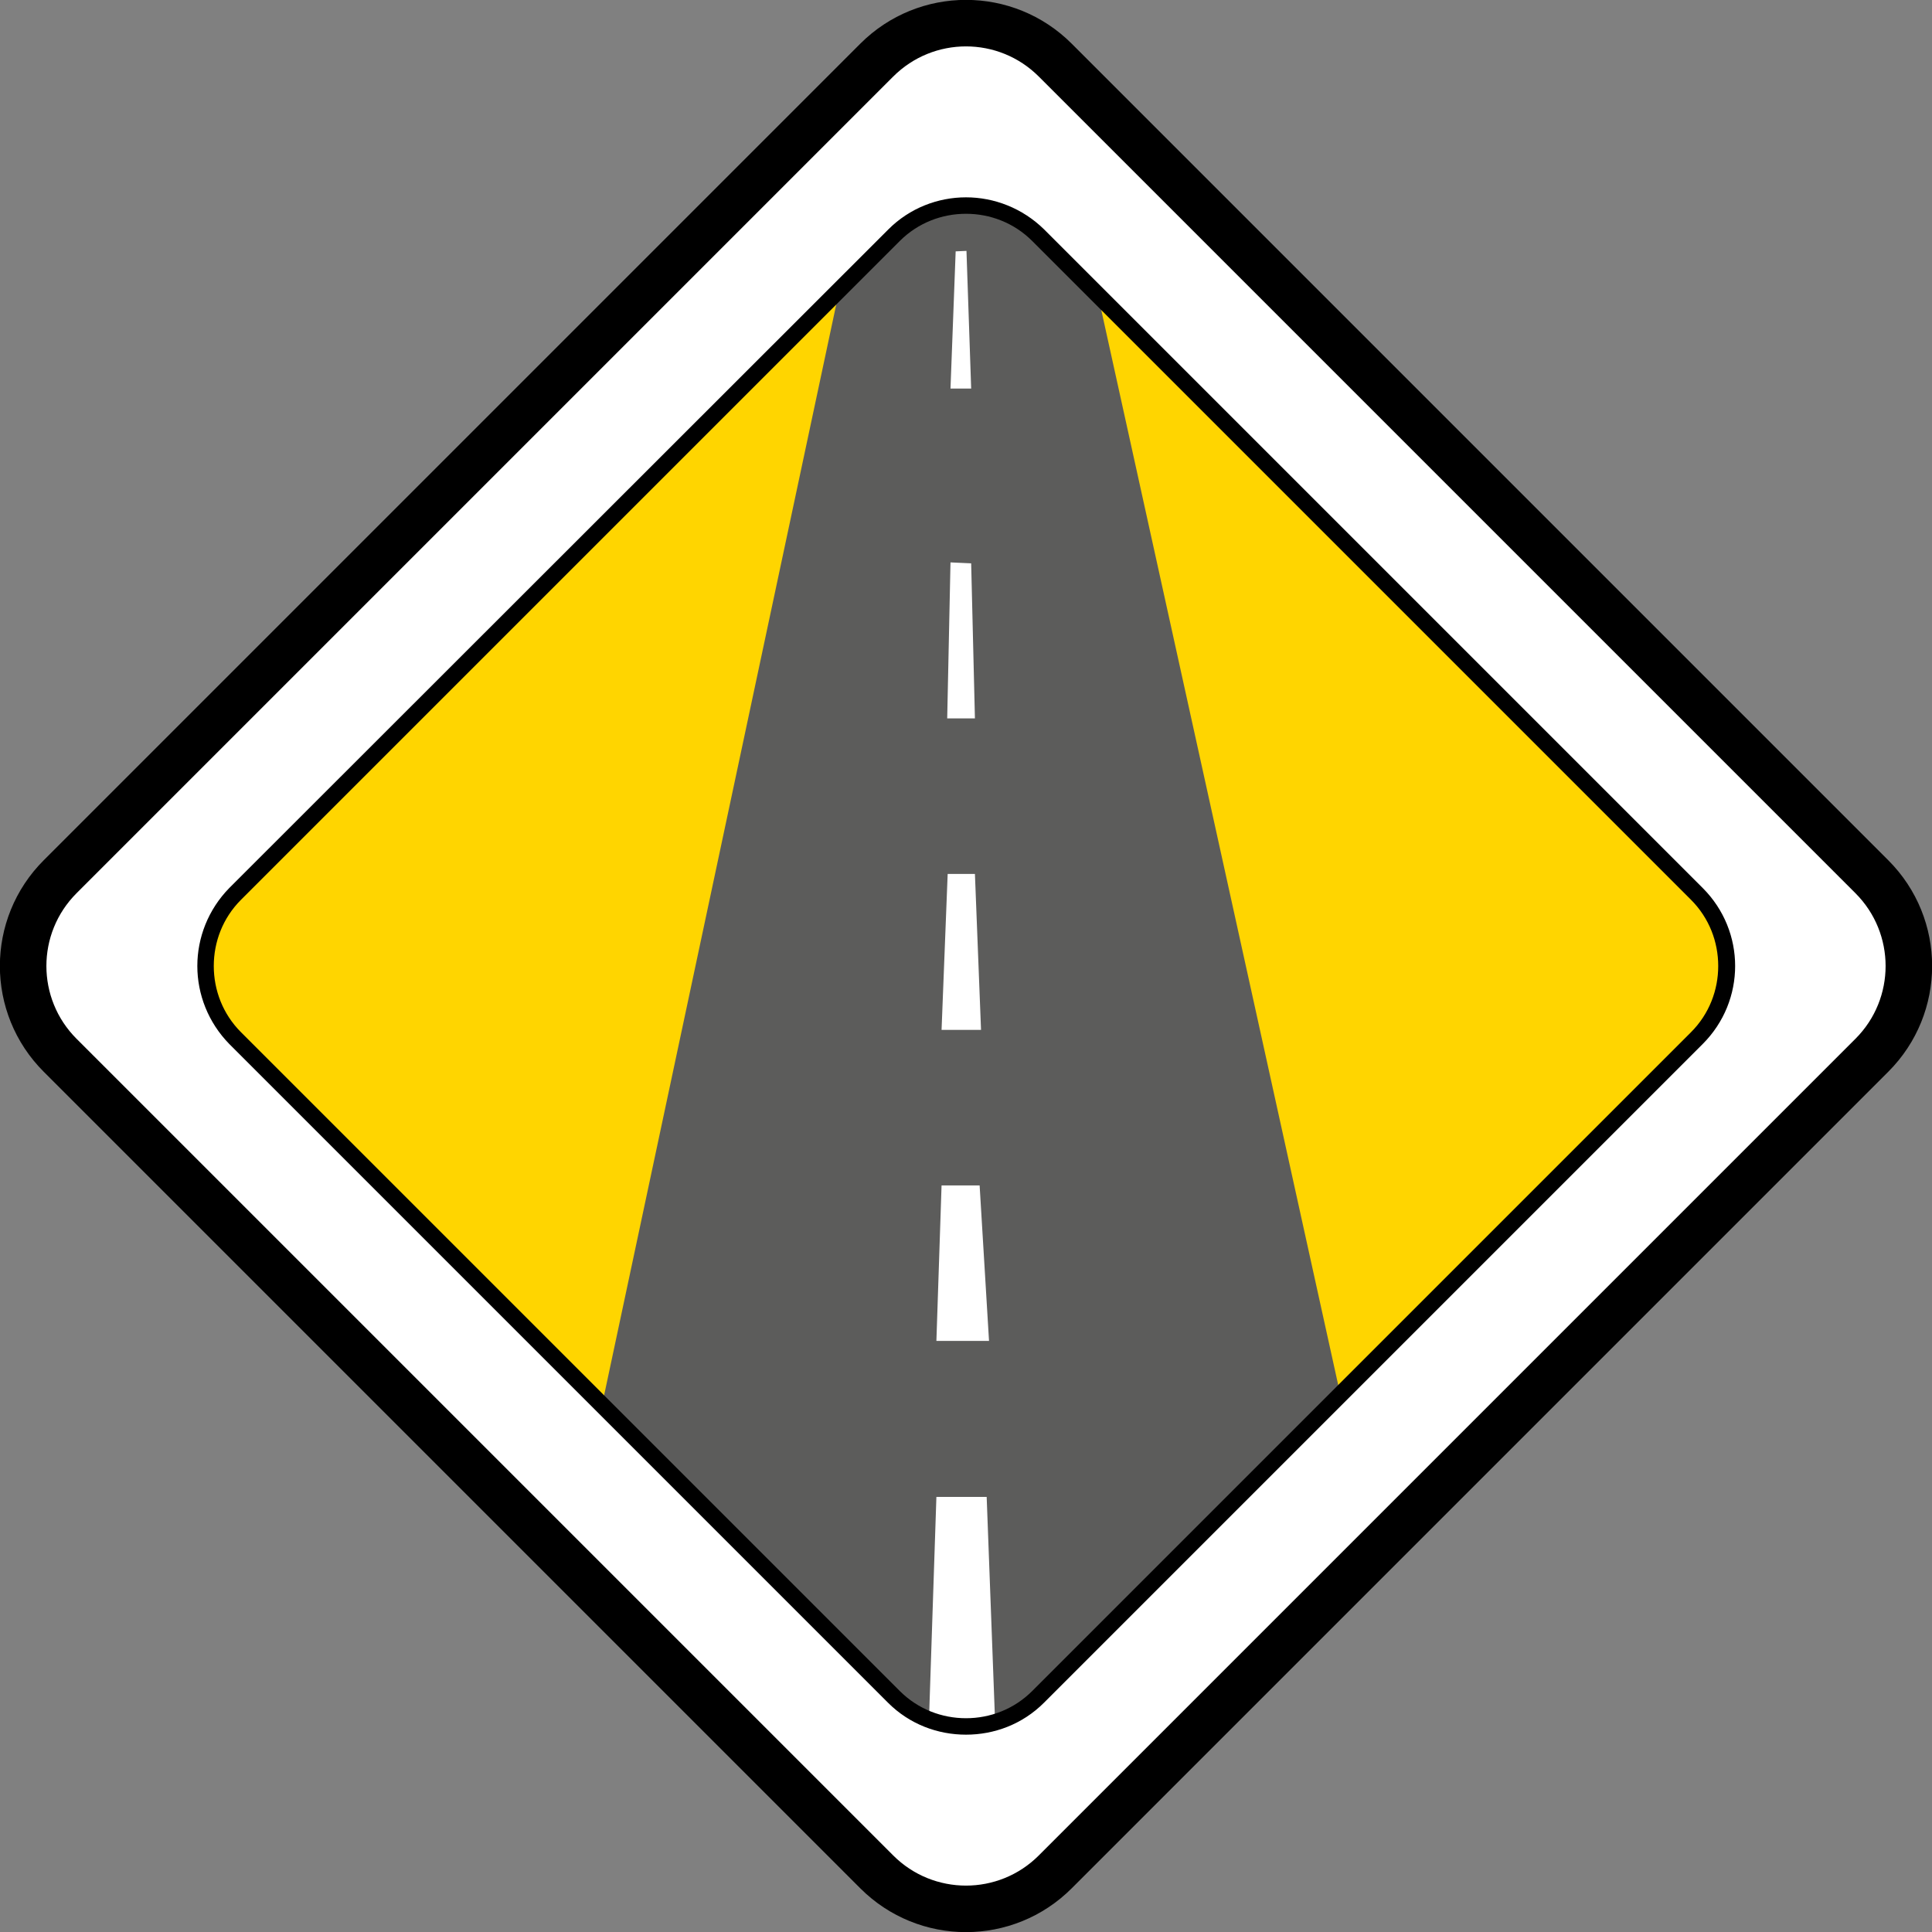
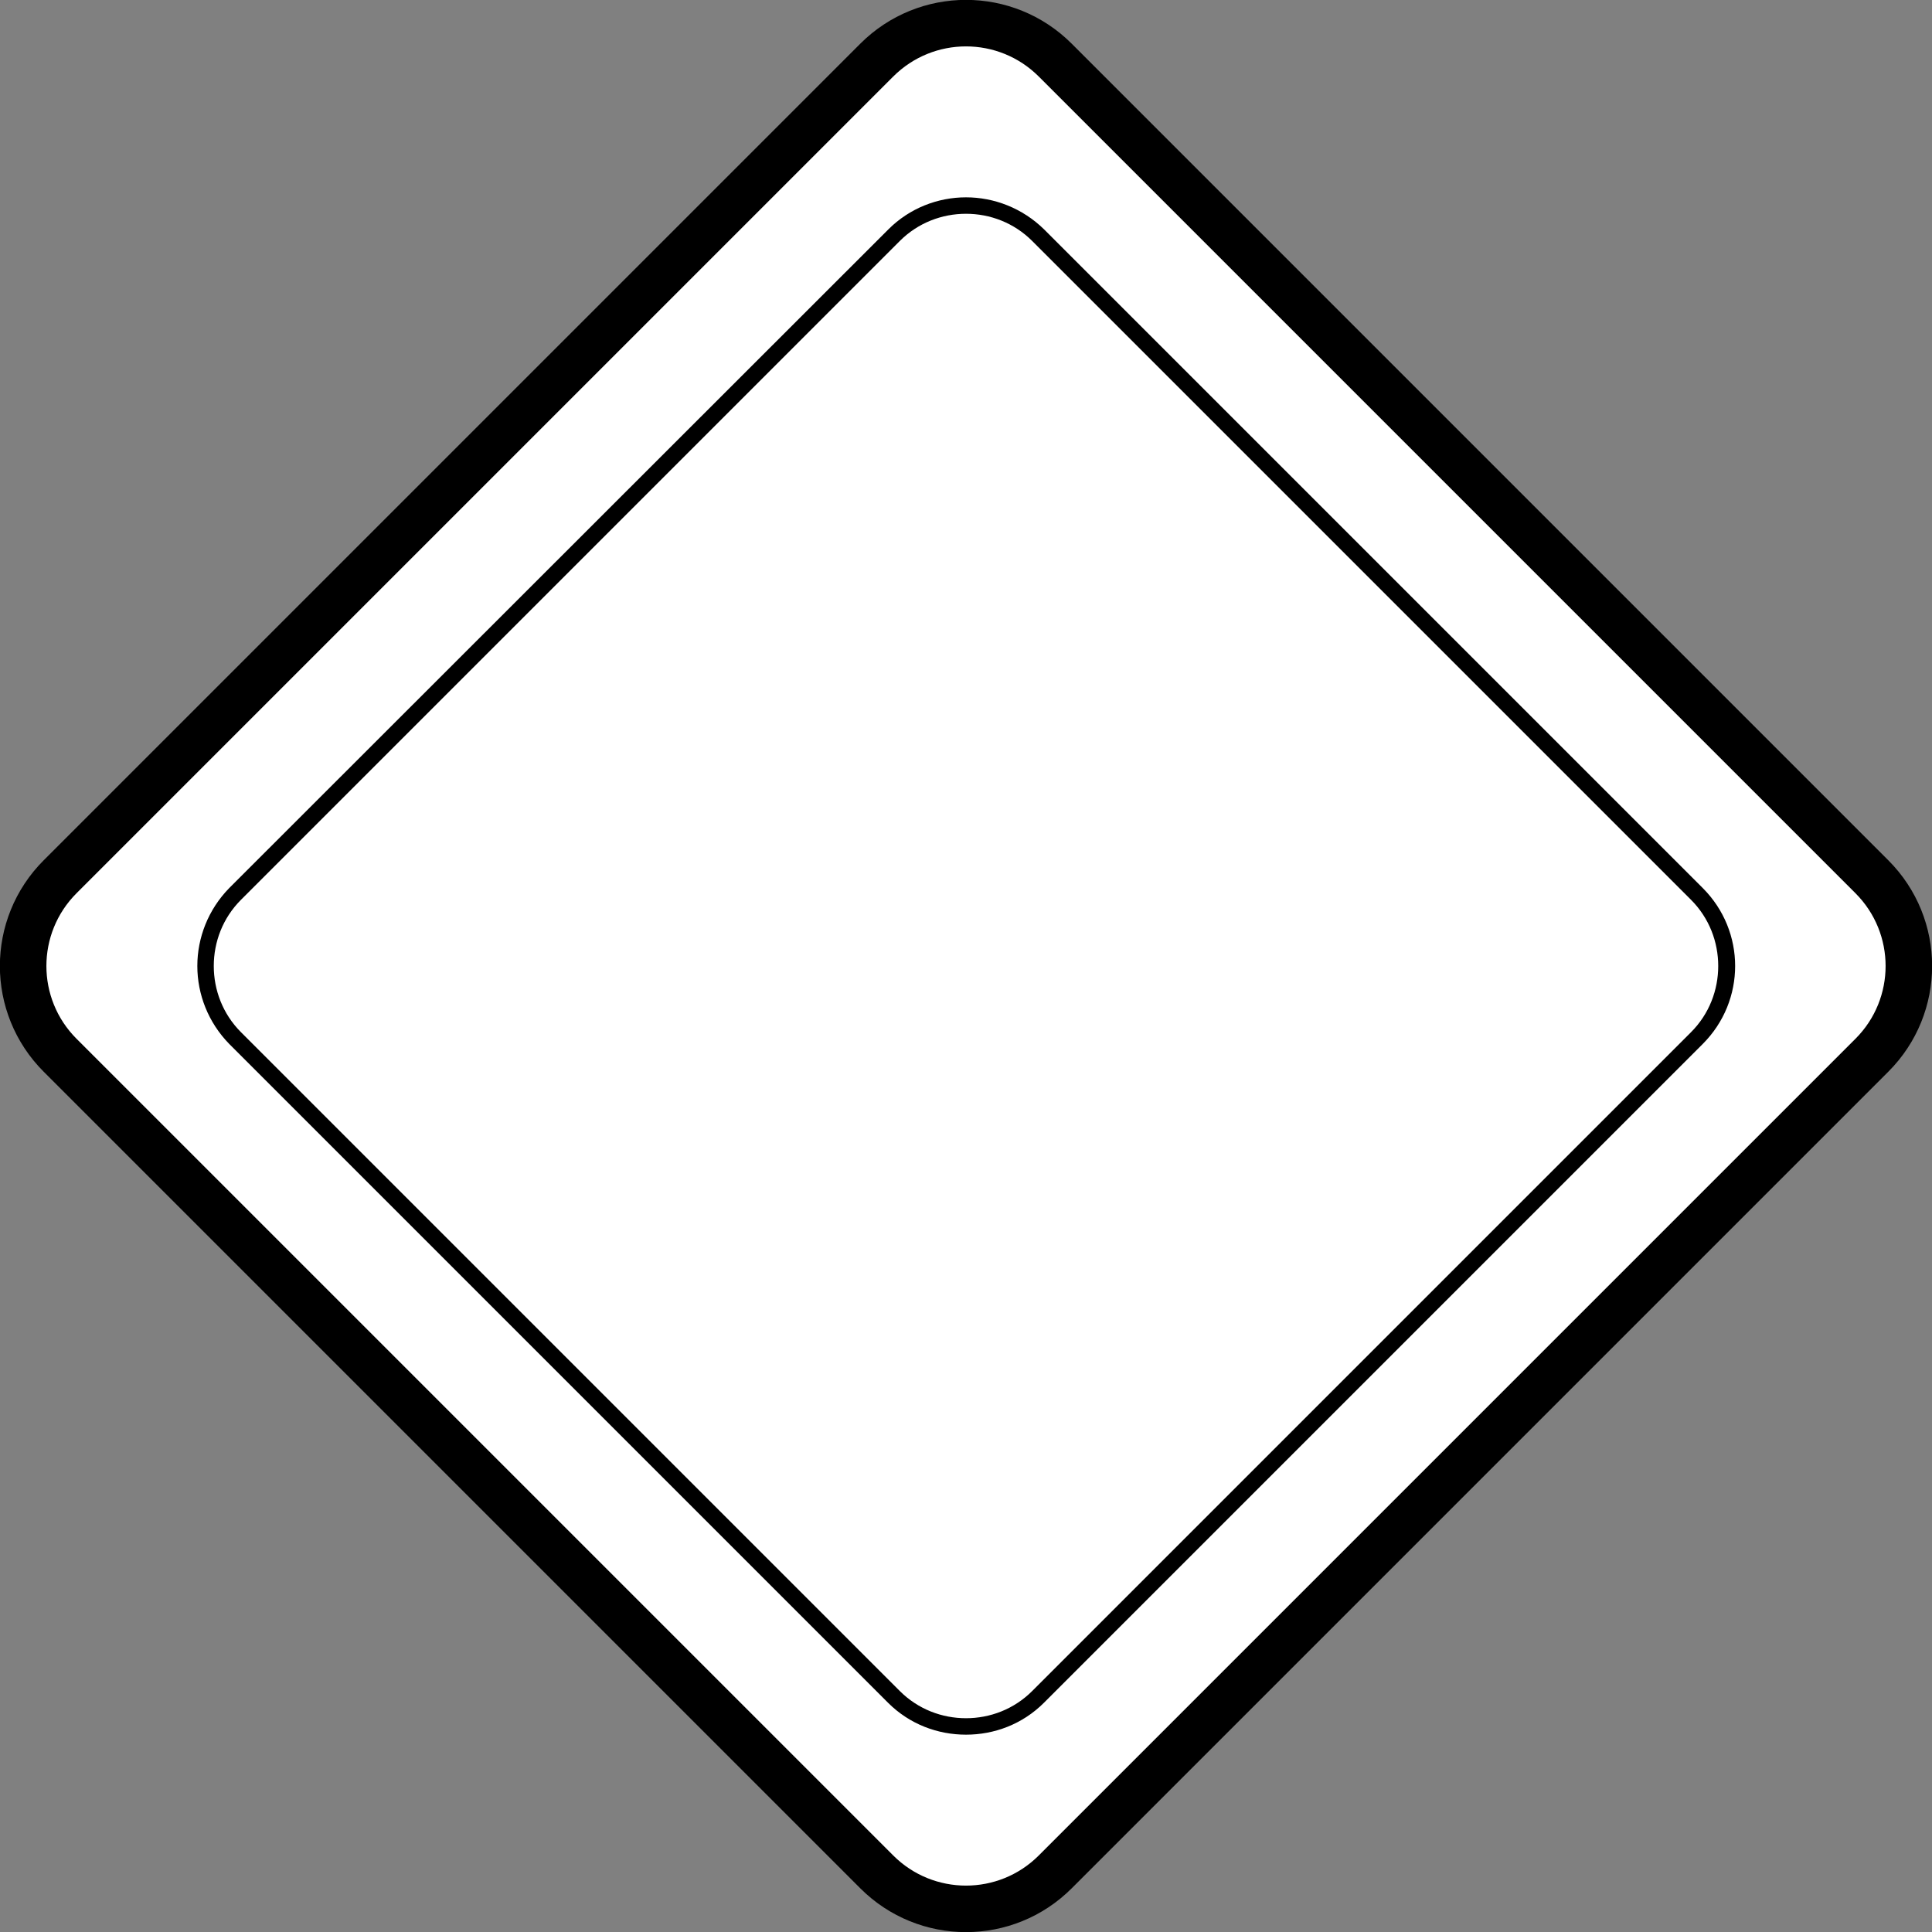
<svg xmlns="http://www.w3.org/2000/svg" xml:space="preserve" width="345px" height="345px" version="1.1" style="shape-rendering:geometricPrecision; text-rendering:geometricPrecision; image-rendering:optimizeQuality; fill-rule:evenodd; clip-rule:evenodd" viewBox="0 0 41.12 41.12">
  <rect x="0" y="0" width="41.12" height="41.12" fill="#808080" stroke="none" />
  <defs>
    <style type="text/css">
   
    .str0 {stroke:black;stroke-width:0.99;stroke-miterlimit:22.926}
    .fil0 {fill:white;fill-rule:nonzero}
    .fil2 {fill:#5C5C5B;fill-rule:nonzero}
    .fil3 {fill:black;fill-rule:nonzero}
    .fil1 {fill:#FFD500;fill-rule:nonzero}
   
  </style>
  </defs>
  <g id="Layer_x0020_1">
    <g id="_105553970093344">
      <path class="fil0 str0" d="M39.84 18.66c1.05,1.05 1.05,2.75 0,3.8l-17.38 17.38c-1.05,1.05 -2.75,1.05 -3.8,0l-17.38 -17.38c-1.05,-1.05 -1.05,-2.75 0,-3.8l17.38 -17.38c1.05,-1.05 2.75,-1.05 3.8,0l17.38 17.38z" />
-       <path class="fil1" d="M36.12 19.03c0.84,0.85 0.84,2.22 0,3.06l-14.03 14.03c-0.84,0.84 -2.21,0.84 -3.06,0l-14.02 -14.03c-0.85,-0.84 -0.85,-2.21 0,-3.06l14.02 -14.02c0.85,-0.85 2.22,-0.85 3.06,0l14.03 14.02z" />
-       <path class="fil2" d="M17.86 6.19l-5.02 23.59 5.3 5.36c0,0 2.12,3.14 4.6,0.29l5.78 -5.78 -5.12 -23.23c0,0 -1.48,-2.01 -2.66,-2.03 -1.41,-0.03 -2.88,1.8 -2.88,1.8z" />
      <path class="fil0" d="M20.34 5.35l0.23 -0.01 0.1 2.93 -0.44 0 0.11 -2.92zm-0.18 9.94l0.07 -3.32 0.44 0.02 0.08 3.3 -0.59 0zm-0.12 6.63l0.13 -3.32 0.58 0 0.13 3.32 -0.84 0zm-0.11 6.62l0.11 -3.31 0.81 0 0.2 3.31 -1.12 0zm0 3.32l1.07 0 0.18 4.81 -1.41 0 0.16 -4.81z" />
      <path class="fil3" d="M18.9 36.24l-14.02 -14.02c-0.45,-0.46 -0.68,-1.06 -0.68,-1.66 0,-0.6 0.23,-1.2 0.68,-1.66l14.03 -14.02c0.45,-0.45 1.05,-0.68 1.65,-0.68 0.6,0 1.2,0.23 1.66,0.68l14.02 14.02 -0.12 0.13 -0.13 0.12 -14.02 -14.02c-0.39,-0.39 -0.9,-0.58 -1.41,-0.58 -0.51,0 -1.02,0.19 -1.41,0.58l-14.02 14.02c-0.39,0.39 -0.58,0.9 -0.58,1.41 0,0.51 0.19,1.02 0.58,1.41l14.02 14.02c0.39,0.39 0.9,0.58 1.41,0.58 0.51,0 1.02,-0.19 1.41,-0.58l14.02 -14.02c0.39,-0.39 0.58,-0.9 0.58,-1.41 0,-0.51 -0.19,-1.02 -0.58,-1.41l0.13 -0.12 0.12 -0.13c0.46,0.46 0.69,1.06 0.69,1.66 0,0.6 -0.23,1.2 -0.69,1.66l-14.02 14.02c-0.46,0.46 -1.06,0.68 -1.66,0.68 -0.6,0 -1.2,-0.22 -1.66,-0.68z" />
    </g>
  </g>
</svg>